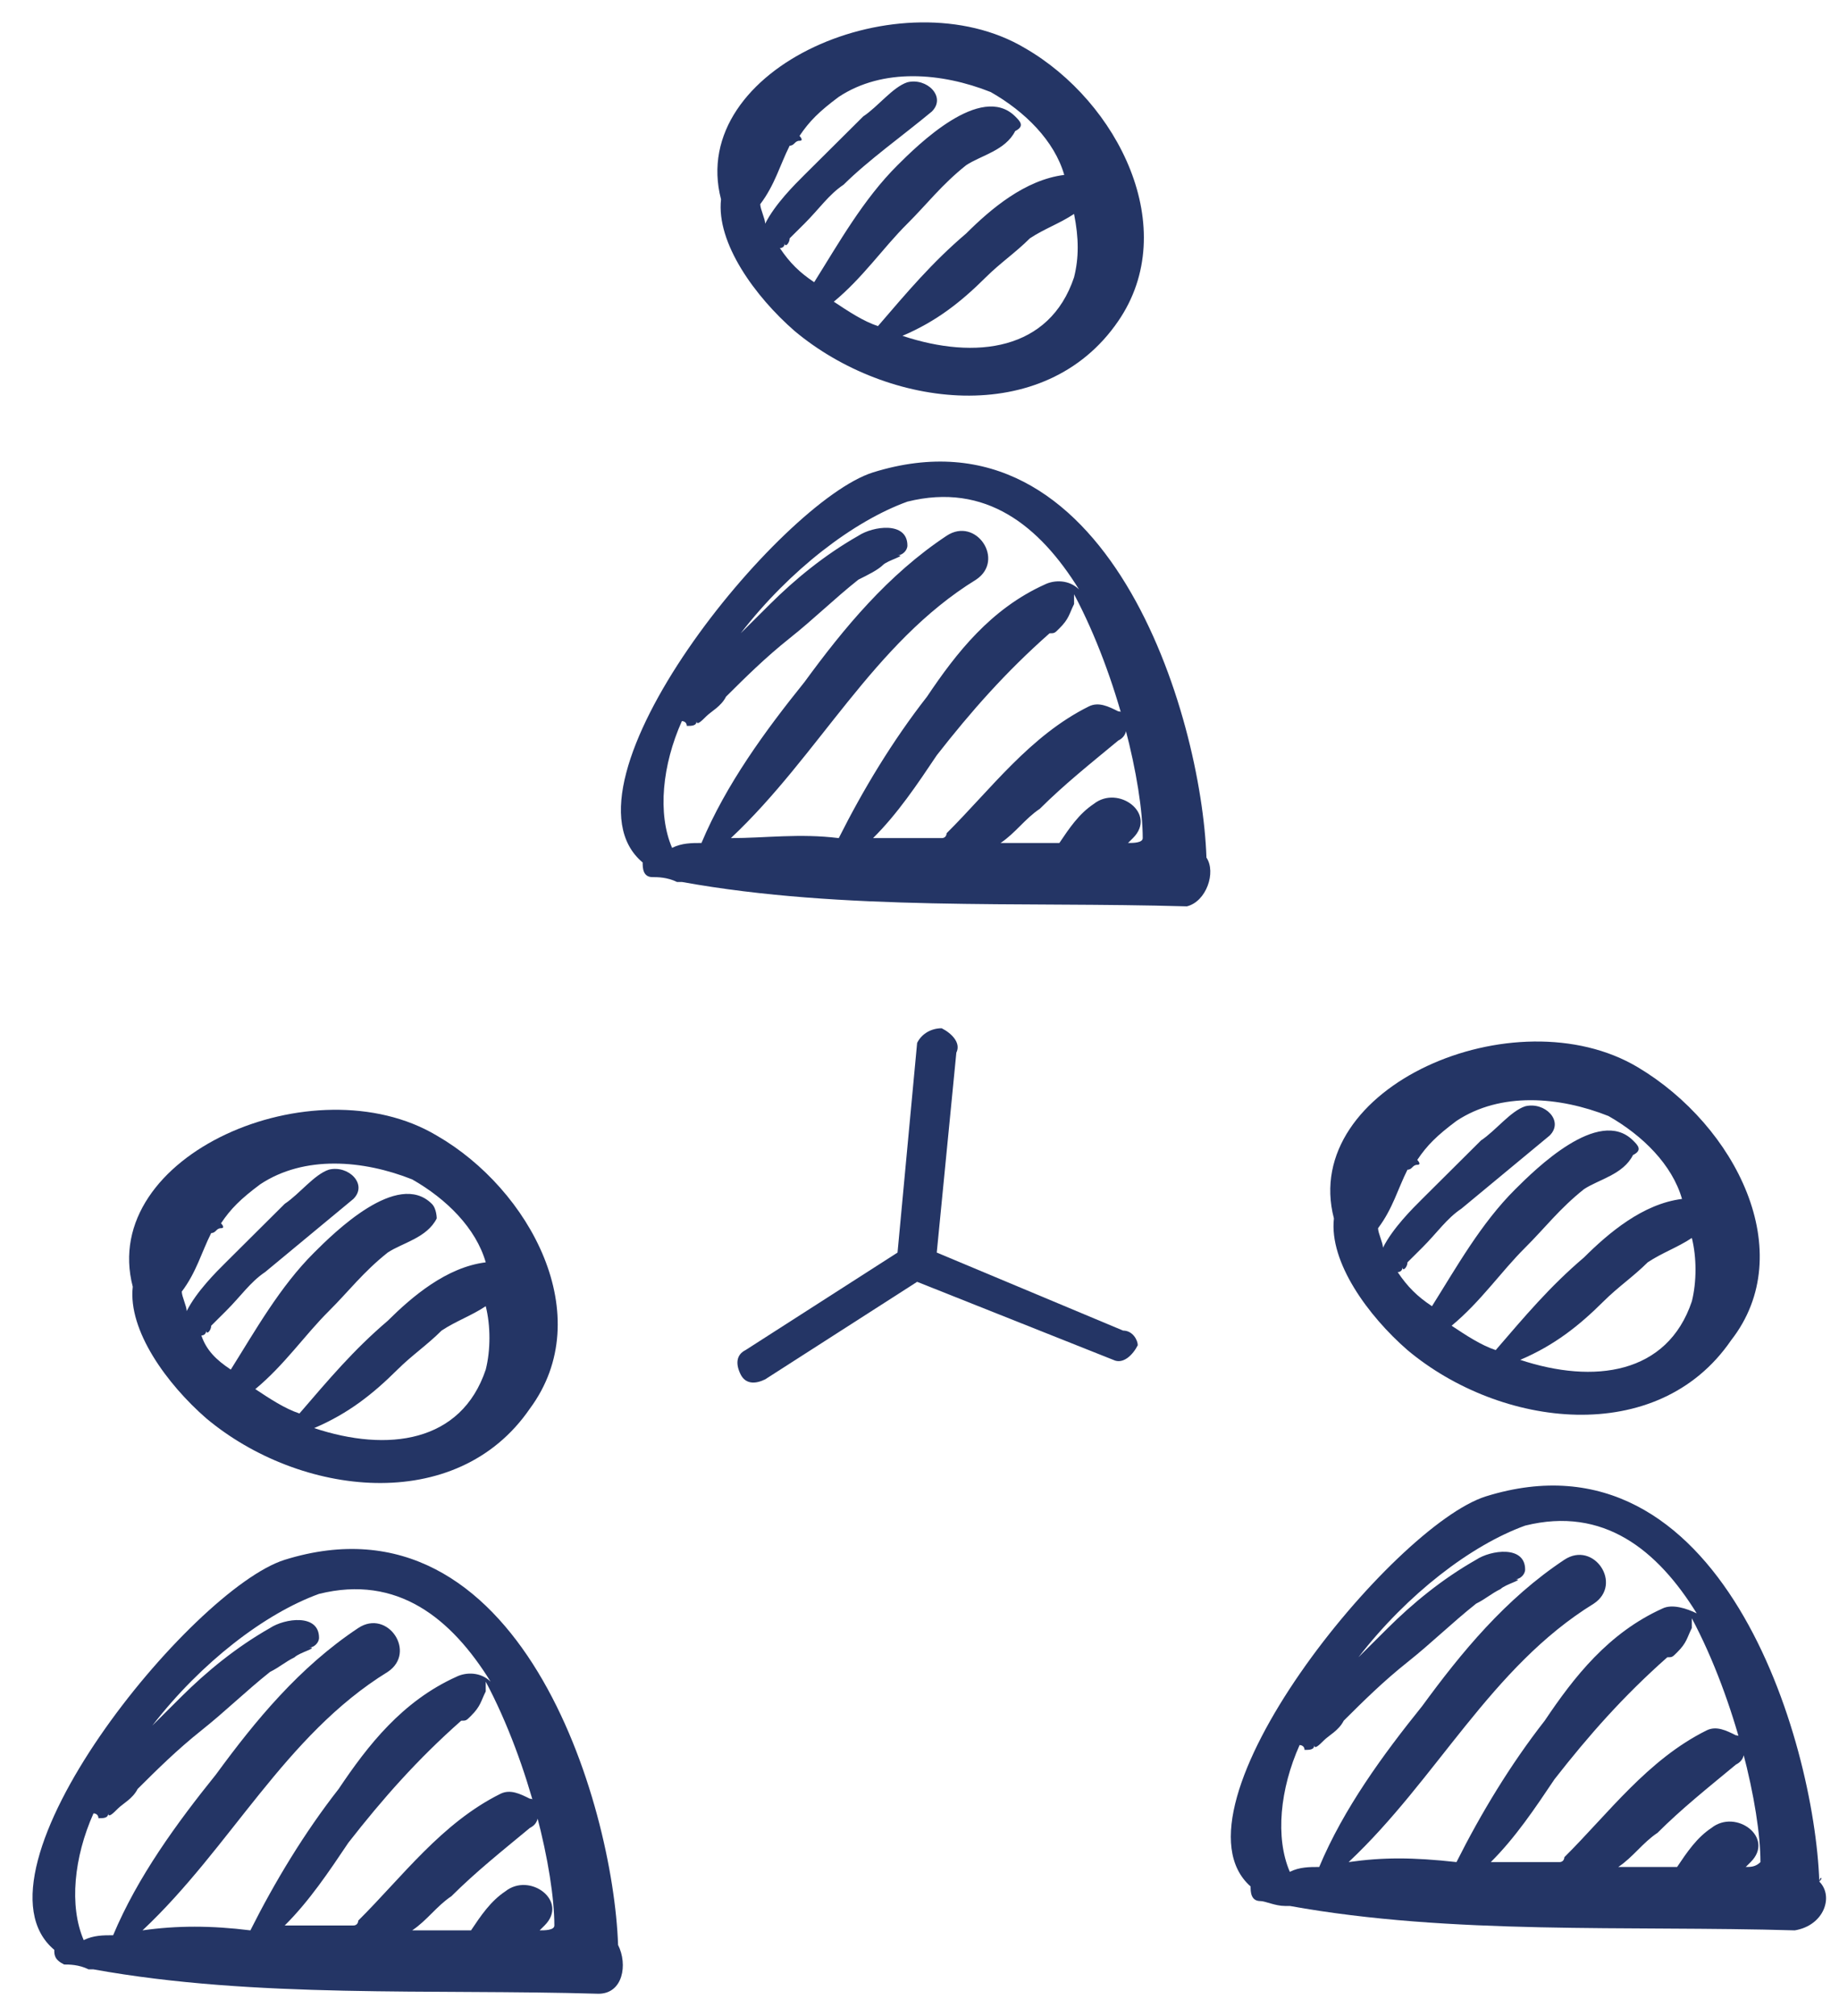
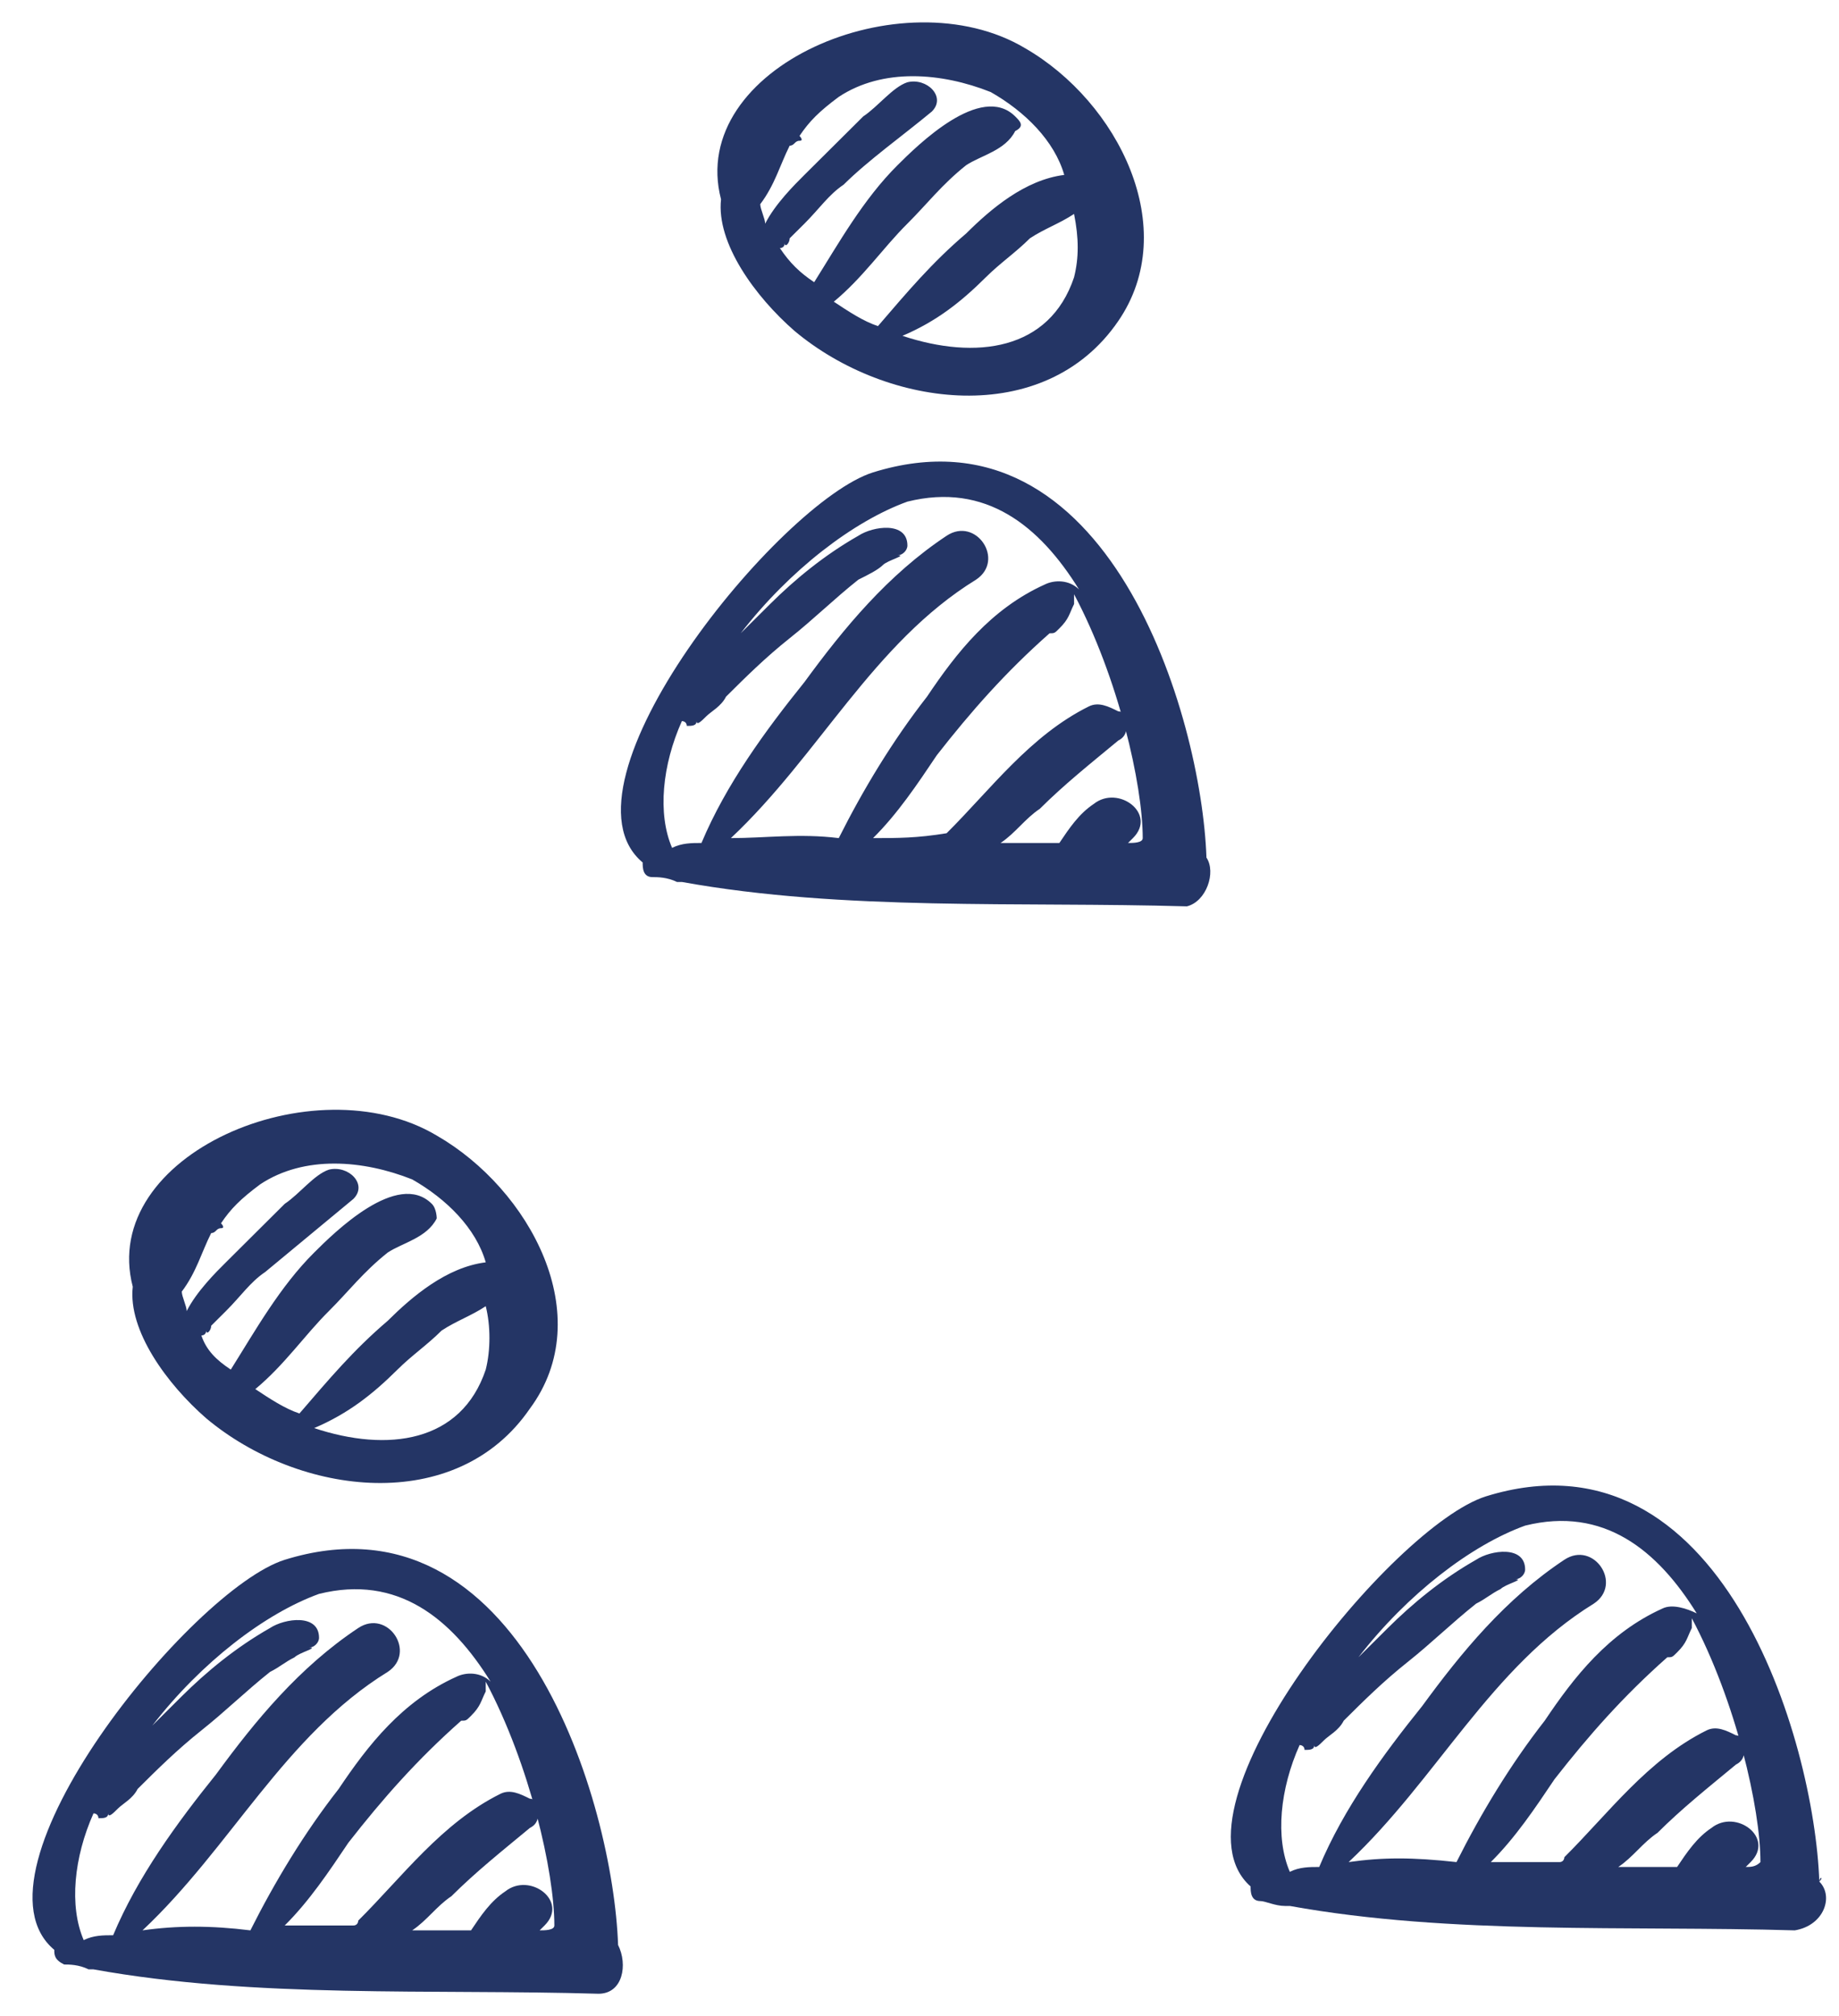
<svg xmlns="http://www.w3.org/2000/svg" width="52" height="57" viewBox="0 0 52 57" fill="none">
-   <path d="M31.756 37.615L26.488 35.41L27.042 29.758C27.181 29.482 26.904 29.207 26.627 29.069C26.349 29.069 26.072 29.207 25.933 29.482L25.379 35.41L21.081 38.167C20.804 38.305 20.804 38.58 20.943 38.856C21.081 39.132 21.358 39.132 21.636 38.994L25.933 36.237L31.479 38.443C31.756 38.58 32.033 38.305 32.172 38.029C32.172 37.891 32.033 37.615 31.756 37.615Z" fill="#243565" />
  <path d="M17.477 54.984C17.339 50.987 14.705 42.027 8.051 44.095C5.417 44.922 -1.099 52.917 1.535 55.122C1.535 55.26 1.535 55.398 1.812 55.536C1.951 55.536 2.228 55.536 2.506 55.674C2.506 55.674 2.505 55.674 2.644 55.674C7.219 56.501 12.21 56.225 16.923 56.363C17.616 56.363 17.755 55.536 17.477 54.984ZM4.03 54.571C6.526 52.228 8.051 49.057 10.962 47.265C11.794 46.714 10.962 45.473 10.13 46.024C8.467 47.127 7.219 48.644 6.11 50.16C5.001 51.538 3.892 53.055 3.199 54.709C2.921 54.709 2.644 54.709 2.367 54.847C1.951 53.882 2.09 52.503 2.644 51.263C2.644 51.263 2.783 51.263 2.783 51.401C2.921 51.401 3.06 51.401 3.06 51.263C3.06 51.401 3.199 51.263 3.337 51.125C3.476 50.987 3.753 50.849 3.892 50.573C4.446 50.022 5.001 49.471 5.694 48.919C6.387 48.368 6.942 47.816 7.635 47.265C7.912 47.127 8.051 46.989 8.328 46.852C8.467 46.714 9.021 46.576 8.744 46.576C8.882 46.576 9.021 46.438 9.021 46.3C9.021 45.611 8.051 45.749 7.635 46.024C6.664 46.576 5.833 47.265 5.139 47.954C5.001 48.092 4.724 48.368 4.308 48.781C5.694 46.989 7.496 45.611 9.021 45.059C11.239 44.508 12.764 45.749 13.873 47.541C13.596 47.265 13.18 47.265 12.903 47.403C11.378 48.092 10.407 49.333 9.576 50.573C8.605 51.814 7.773 53.193 7.08 54.571C5.971 54.433 5.001 54.433 4.03 54.571ZM15.259 54.571L15.398 54.433C16.091 53.744 14.982 52.917 14.289 53.468C13.873 53.744 13.596 54.157 13.319 54.571C12.764 54.571 12.21 54.571 11.655 54.571C12.071 54.295 12.348 53.882 12.764 53.606C13.457 52.917 14.15 52.365 14.982 51.676C15.259 51.538 15.259 51.263 15.121 50.987C15.121 50.987 15.121 50.849 14.982 50.849C14.705 50.711 14.428 50.573 14.15 50.711C12.487 51.538 11.378 53.055 10.13 54.295C10.13 54.295 10.13 54.433 9.992 54.433C9.298 54.433 8.744 54.433 8.051 54.433C8.744 53.744 9.298 52.917 9.853 52.09C10.823 50.849 11.794 49.746 13.041 48.644C13.18 48.644 13.18 48.644 13.319 48.506C13.596 48.23 13.596 48.092 13.735 47.816C13.735 47.679 13.735 47.679 13.735 47.541C14.982 49.884 15.675 52.917 15.675 54.433C15.675 54.571 15.398 54.571 15.259 54.571Z" fill="#243565" />
  <path d="M12.349 32.102C8.883 30.034 2.783 32.653 3.754 36.375C3.615 37.615 4.724 39.132 5.833 40.097C8.467 42.302 12.903 42.854 14.983 39.821C16.924 37.202 14.983 33.618 12.349 32.102ZM12.21 34.032C11.24 33.066 9.437 34.858 8.883 35.41C7.913 36.375 7.219 37.615 6.526 38.718C6.11 38.443 5.833 38.167 5.694 37.753C5.833 37.753 5.833 37.615 5.833 37.615C5.833 37.753 5.972 37.615 5.972 37.478C6.11 37.34 6.249 37.202 6.388 37.064C6.804 36.651 7.081 36.237 7.497 35.961C8.328 35.272 9.16 34.583 9.992 33.894C10.408 33.48 9.853 32.929 9.299 33.066C8.883 33.204 8.467 33.756 8.051 34.032C7.497 34.583 6.942 35.134 6.388 35.686C6.11 35.961 5.556 36.513 5.279 37.064C5.279 36.926 5.14 36.651 5.14 36.513C5.556 35.961 5.694 35.41 5.972 34.858C6.11 34.858 6.11 34.721 6.249 34.721C6.388 34.721 6.249 34.583 6.249 34.583C6.526 34.169 6.804 33.894 7.358 33.48C8.606 32.653 10.269 32.791 11.656 33.342C12.626 33.894 13.458 34.721 13.735 35.686C12.626 35.824 11.656 36.651 10.962 37.34C9.992 38.167 9.299 38.994 8.467 39.959C8.051 39.821 7.635 39.545 7.219 39.27C8.051 38.58 8.606 37.753 9.299 37.064C9.853 36.513 10.269 35.961 10.962 35.41C11.378 35.134 12.071 34.996 12.349 34.445C12.349 34.445 12.349 34.169 12.21 34.032ZM13.735 38.718C13.042 40.786 10.962 41.062 8.883 40.372C9.853 39.959 10.546 39.407 11.24 38.718C11.656 38.305 12.072 38.029 12.487 37.615C12.903 37.34 13.319 37.202 13.735 36.926C13.874 37.478 13.874 38.167 13.735 38.718Z" fill="#243565" />
-   <path d="M34.114 24.244C34.114 24.107 34.114 24.107 34.114 24.244C33.976 20.247 31.342 11.287 24.687 13.354C22.053 14.181 15.538 22.177 18.172 24.382C18.172 24.52 18.172 24.796 18.449 24.796C18.588 24.796 18.865 24.796 19.142 24.933C19.142 24.933 19.142 24.933 19.281 24.933C23.856 25.761 28.846 25.485 33.56 25.623C34.114 25.485 34.392 24.658 34.114 24.244ZM20.667 23.693C23.163 21.349 24.687 18.179 27.599 16.387C28.43 15.836 27.599 14.595 26.767 15.146C25.103 16.249 23.856 17.765 22.747 19.282C21.637 20.66 20.529 22.177 19.835 23.831C19.558 23.831 19.281 23.831 19.004 23.969C18.588 23.004 18.726 21.625 19.281 20.385C19.281 20.385 19.419 20.385 19.419 20.522C19.558 20.522 19.697 20.522 19.697 20.385C19.697 20.522 19.835 20.385 19.974 20.247C20.113 20.109 20.39 19.971 20.529 19.695C21.083 19.144 21.638 18.593 22.331 18.041C23.024 17.49 23.578 16.938 24.271 16.387C24.549 16.249 24.826 16.111 24.965 15.973C25.103 15.836 25.658 15.698 25.381 15.698C25.519 15.698 25.658 15.56 25.658 15.422C25.658 14.733 24.687 14.871 24.271 15.146C23.301 15.698 22.469 16.387 21.776 17.076C21.638 17.214 21.36 17.49 20.944 17.903C22.331 16.111 24.133 14.733 25.658 14.181C27.876 13.63 29.401 14.871 30.51 16.663C30.233 16.387 29.817 16.387 29.54 16.525C28.015 17.214 27.044 18.455 26.212 19.695C25.242 20.936 24.41 22.314 23.717 23.693C22.608 23.555 21.637 23.693 20.667 23.693ZM31.896 23.831L32.035 23.693C32.728 23.004 31.619 22.177 30.926 22.728C30.51 23.004 30.233 23.417 29.955 23.831C29.401 23.831 28.846 23.831 28.292 23.831C28.708 23.555 28.985 23.142 29.401 22.866C30.094 22.177 30.787 21.625 31.619 20.936C31.896 20.798 31.896 20.522 31.758 20.247C31.758 20.247 31.758 20.109 31.619 20.109C31.342 19.971 31.064 19.833 30.787 19.971C29.124 20.798 28.015 22.314 26.767 23.555C26.767 23.555 26.767 23.693 26.628 23.693C25.935 23.693 25.381 23.693 24.687 23.693C25.381 23.004 25.935 22.177 26.49 21.349C27.46 20.109 28.43 19.006 29.678 17.903C29.817 17.903 29.817 17.903 29.955 17.765C30.233 17.49 30.233 17.352 30.371 17.076C30.371 16.938 30.371 16.938 30.371 16.8C31.619 19.144 32.312 22.177 32.312 23.693C32.312 23.831 32.035 23.831 31.896 23.831Z" fill="#243565" />
+   <path d="M34.114 24.244C34.114 24.107 34.114 24.107 34.114 24.244C33.976 20.247 31.342 11.287 24.687 13.354C22.053 14.181 15.538 22.177 18.172 24.382C18.172 24.52 18.172 24.796 18.449 24.796C18.588 24.796 18.865 24.796 19.142 24.933C19.142 24.933 19.142 24.933 19.281 24.933C23.856 25.761 28.846 25.485 33.56 25.623C34.114 25.485 34.392 24.658 34.114 24.244ZM20.667 23.693C23.163 21.349 24.687 18.179 27.599 16.387C28.43 15.836 27.599 14.595 26.767 15.146C25.103 16.249 23.856 17.765 22.747 19.282C21.637 20.66 20.529 22.177 19.835 23.831C19.558 23.831 19.281 23.831 19.004 23.969C18.588 23.004 18.726 21.625 19.281 20.385C19.281 20.385 19.419 20.385 19.419 20.522C19.558 20.522 19.697 20.522 19.697 20.385C19.697 20.522 19.835 20.385 19.974 20.247C20.113 20.109 20.39 19.971 20.529 19.695C21.083 19.144 21.638 18.593 22.331 18.041C23.024 17.49 23.578 16.938 24.271 16.387C24.549 16.249 24.826 16.111 24.965 15.973C25.103 15.836 25.658 15.698 25.381 15.698C25.519 15.698 25.658 15.56 25.658 15.422C25.658 14.733 24.687 14.871 24.271 15.146C23.301 15.698 22.469 16.387 21.776 17.076C21.638 17.214 21.36 17.49 20.944 17.903C22.331 16.111 24.133 14.733 25.658 14.181C27.876 13.63 29.401 14.871 30.51 16.663C30.233 16.387 29.817 16.387 29.54 16.525C28.015 17.214 27.044 18.455 26.212 19.695C25.242 20.936 24.41 22.314 23.717 23.693C22.608 23.555 21.637 23.693 20.667 23.693ZM31.896 23.831L32.035 23.693C32.728 23.004 31.619 22.177 30.926 22.728C30.51 23.004 30.233 23.417 29.955 23.831C29.401 23.831 28.846 23.831 28.292 23.831C28.708 23.555 28.985 23.142 29.401 22.866C30.094 22.177 30.787 21.625 31.619 20.936C31.896 20.798 31.896 20.522 31.758 20.247C31.758 20.247 31.758 20.109 31.619 20.109C31.342 19.971 31.064 19.833 30.787 19.971C29.124 20.798 28.015 22.314 26.767 23.555C25.935 23.693 25.381 23.693 24.687 23.693C25.381 23.004 25.935 22.177 26.49 21.349C27.46 20.109 28.43 19.006 29.678 17.903C29.817 17.903 29.817 17.903 29.955 17.765C30.233 17.49 30.233 17.352 30.371 17.076C30.371 16.938 30.371 16.938 30.371 16.8C31.619 19.144 32.312 22.177 32.312 23.693C32.312 23.831 32.035 23.831 31.896 23.831Z" fill="#243565" />
  <path d="M28.983 1.361C25.518 -0.706 19.418 1.913 20.388 5.635C20.25 6.875 21.359 8.392 22.468 9.357C25.102 11.562 29.538 12.114 31.617 9.081C33.42 6.462 31.617 2.878 28.983 1.361ZM28.706 3.291C27.736 2.326 25.934 4.118 25.379 4.67C24.409 5.635 23.715 6.875 23.022 7.978C22.607 7.702 22.329 7.427 22.052 7.013C22.191 7.013 22.191 6.875 22.191 6.875C22.191 7.013 22.329 6.875 22.329 6.737C22.468 6.6 22.607 6.462 22.745 6.324C23.161 5.91 23.438 5.497 23.854 5.221C24.547 4.532 25.518 3.843 26.349 3.153C26.765 2.74 26.211 2.188 25.656 2.326C25.241 2.464 24.825 3.016 24.409 3.291C23.854 3.843 23.3 4.394 22.745 4.945C22.468 5.221 21.913 5.772 21.636 6.324C21.636 6.186 21.497 5.91 21.497 5.772C21.913 5.221 22.052 4.67 22.329 4.118C22.468 4.118 22.468 3.98 22.607 3.98C22.745 3.98 22.607 3.843 22.607 3.843C22.884 3.429 23.161 3.153 23.715 2.74C24.963 1.913 26.627 2.051 28.013 2.602C28.983 3.153 29.815 3.98 30.093 4.945C28.983 5.083 28.013 5.91 27.32 6.6C26.349 7.427 25.656 8.254 24.825 9.219C24.409 9.081 23.993 8.805 23.577 8.529C24.409 7.84 24.963 7.013 25.656 6.324C26.211 5.772 26.627 5.221 27.32 4.67C27.736 4.394 28.429 4.256 28.706 3.705C28.983 3.567 28.845 3.429 28.706 3.291ZM30.37 7.84C29.677 9.908 27.597 10.184 25.518 9.494C26.488 9.081 27.181 8.529 27.874 7.84C28.29 7.427 28.706 7.151 29.122 6.737C29.538 6.462 29.954 6.324 30.37 6.048C30.508 6.737 30.508 7.289 30.37 7.84Z" fill="#243565" />
  <path d="M51.443 53.192C51.443 53.054 51.581 53.054 51.443 53.192C51.304 49.194 48.67 40.234 42.016 42.302C39.382 43.129 32.866 51.124 35.362 53.33C35.362 53.468 35.362 53.743 35.639 53.743C35.778 53.743 36.055 53.881 36.332 53.881C36.332 53.881 36.332 53.881 36.471 53.881C41.045 54.708 46.036 54.433 50.75 54.571C51.581 54.433 51.859 53.606 51.443 53.192ZM38.134 52.641C40.63 50.297 42.154 47.127 45.066 45.335C45.898 44.783 45.066 43.543 44.234 44.094C42.57 45.197 41.323 46.713 40.214 48.23C39.105 49.608 37.996 51.124 37.302 52.779C37.025 52.779 36.748 52.779 36.471 52.916C36.055 51.951 36.193 50.573 36.748 49.332C36.748 49.332 36.887 49.332 36.887 49.47C37.025 49.47 37.164 49.47 37.164 49.332C37.164 49.47 37.302 49.332 37.441 49.194C37.58 49.057 37.857 48.919 37.996 48.643C38.55 48.092 39.105 47.54 39.798 46.989C40.491 46.438 41.045 45.886 41.739 45.335C42.016 45.197 42.154 45.059 42.432 44.921C42.57 44.783 43.125 44.645 42.848 44.645C42.986 44.645 43.125 44.508 43.125 44.37C43.125 43.681 42.154 43.818 41.739 44.094C40.768 44.645 39.936 45.335 39.243 46.024C39.105 46.162 38.827 46.438 38.411 46.851C39.798 45.059 41.6 43.681 43.125 43.129C45.343 42.578 46.868 43.818 47.977 45.61C47.7 45.473 47.284 45.335 47.007 45.473C45.482 46.162 44.511 47.403 43.679 48.643C42.709 49.884 41.877 51.262 41.184 52.641C39.936 52.503 39.105 52.503 38.134 52.641ZM49.363 52.779L49.502 52.641C50.195 51.951 49.086 51.124 48.393 51.676C47.977 51.951 47.7 52.365 47.422 52.779C46.868 52.779 46.313 52.779 45.759 52.779C46.175 52.503 46.452 52.089 46.868 51.814C47.561 51.124 48.254 50.573 49.086 49.884C49.363 49.746 49.363 49.47 49.225 49.194C49.225 49.194 49.225 49.057 49.086 49.057C48.809 48.919 48.532 48.781 48.254 48.919C46.591 49.746 45.482 51.262 44.234 52.503C44.234 52.503 44.234 52.641 44.095 52.641C43.402 52.641 42.848 52.641 42.154 52.641C42.848 51.951 43.402 51.124 43.957 50.297C44.927 49.057 45.898 47.954 47.145 46.851C47.284 46.851 47.284 46.851 47.422 46.713C47.7 46.438 47.7 46.3 47.838 46.024C47.838 45.886 47.838 45.886 47.838 45.748C49.086 48.092 49.779 51.124 49.779 52.641C49.641 52.779 49.502 52.779 49.363 52.779Z" fill="#243565" />
-   <path d="M46.313 30.172C42.848 28.104 36.748 30.723 37.718 34.445C37.58 35.686 38.689 37.202 39.798 38.167C42.432 40.373 46.868 40.924 48.948 37.891C50.888 35.41 49.086 31.826 46.313 30.172ZM46.175 32.24C45.205 31.275 43.402 33.067 42.848 33.618C41.877 34.583 41.184 35.824 40.491 36.926C40.075 36.651 39.798 36.375 39.521 35.962C39.659 35.962 39.659 35.824 39.659 35.824C39.659 35.962 39.798 35.824 39.798 35.686C39.937 35.548 40.075 35.41 40.214 35.272C40.63 34.859 40.907 34.445 41.323 34.169C42.155 33.48 42.986 32.791 43.818 32.102C44.234 31.688 43.68 31.137 43.125 31.275C42.709 31.413 42.293 31.964 41.877 32.24C41.323 32.791 40.768 33.342 40.214 33.894C39.937 34.169 39.382 34.721 39.105 35.272C39.105 35.134 38.966 34.859 38.966 34.721C39.382 34.169 39.521 33.618 39.798 33.067C39.937 33.067 39.937 32.929 40.075 32.929C40.214 32.929 40.075 32.791 40.075 32.791C40.352 32.377 40.63 32.102 41.184 31.688C42.432 30.861 44.096 30.999 45.482 31.55C46.452 32.102 47.284 32.929 47.561 33.894C46.452 34.032 45.482 34.859 44.789 35.548C43.818 36.375 43.125 37.202 42.293 38.167C41.877 38.029 41.462 37.754 41.046 37.478C41.877 36.789 42.432 35.962 43.125 35.272C43.68 34.721 44.096 34.169 44.789 33.618C45.205 33.342 45.898 33.205 46.175 32.653C46.452 32.515 46.314 32.377 46.175 32.24ZM47.839 36.789C47.145 38.856 45.066 39.132 42.986 38.443C43.957 38.029 44.65 37.478 45.343 36.789C45.759 36.375 46.175 36.099 46.591 35.686C47.007 35.41 47.423 35.272 47.839 34.997C47.977 35.548 47.977 36.237 47.839 36.789Z" fill="#243565" />
</svg>